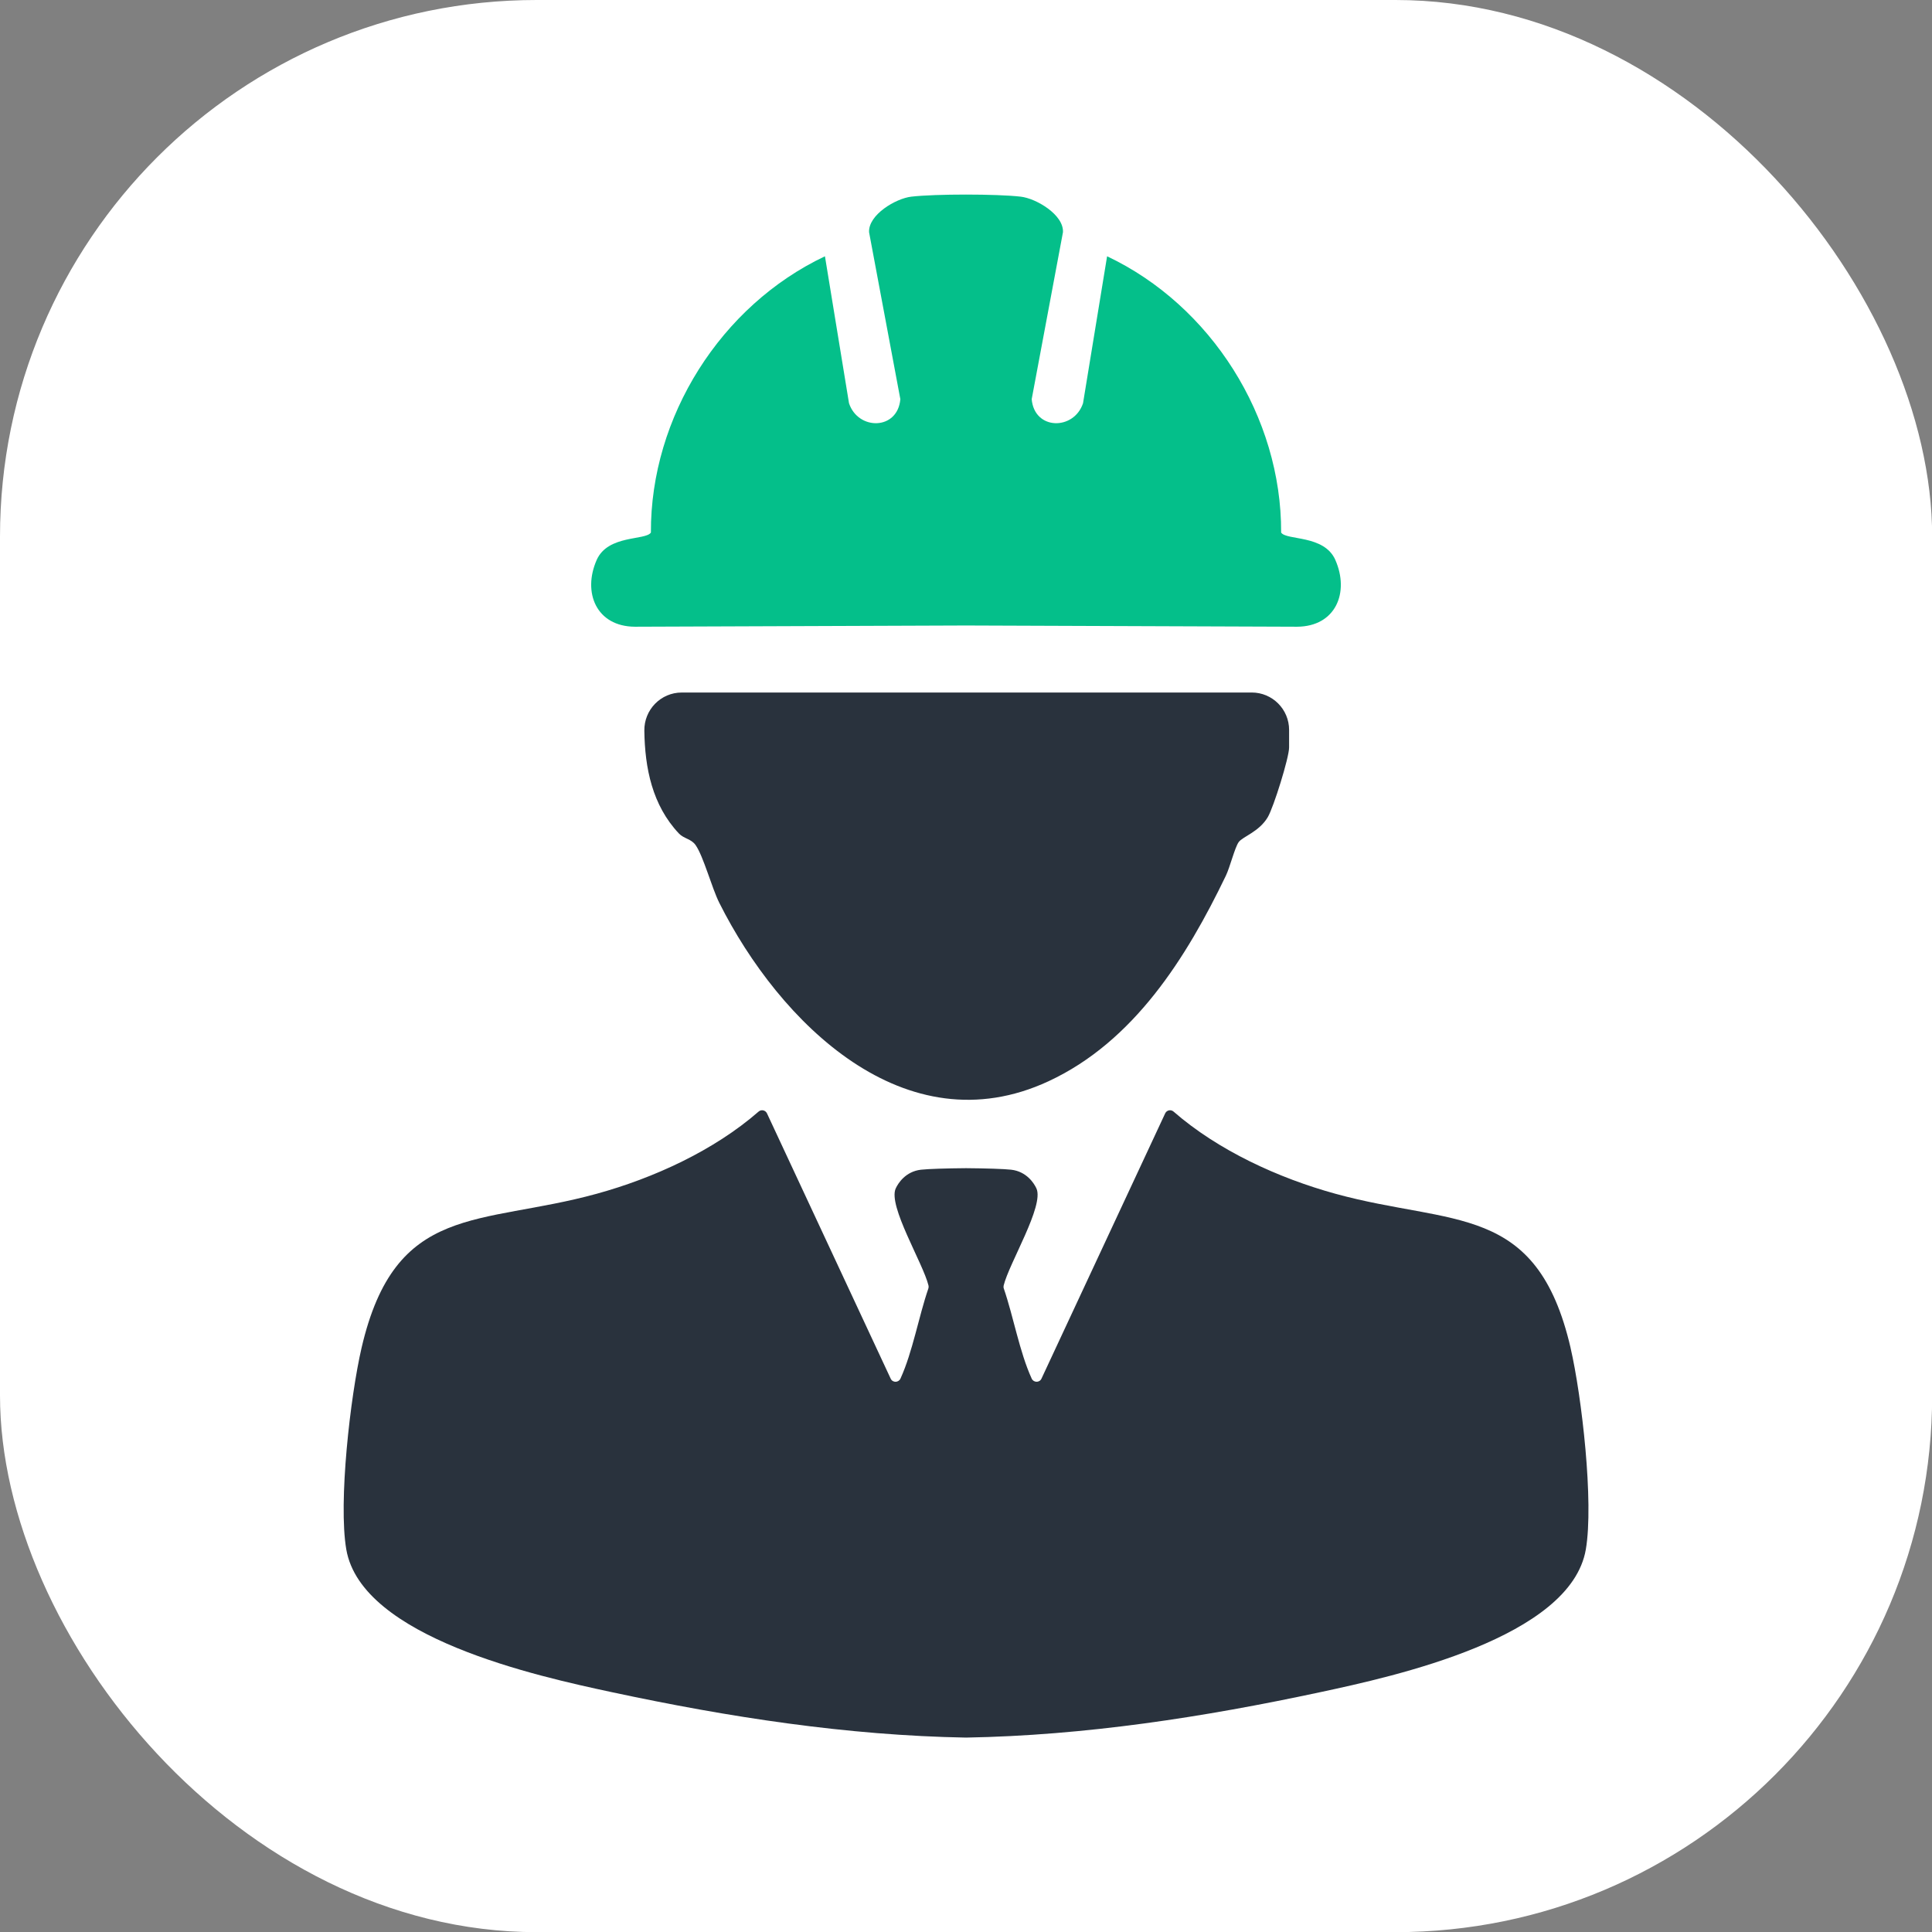
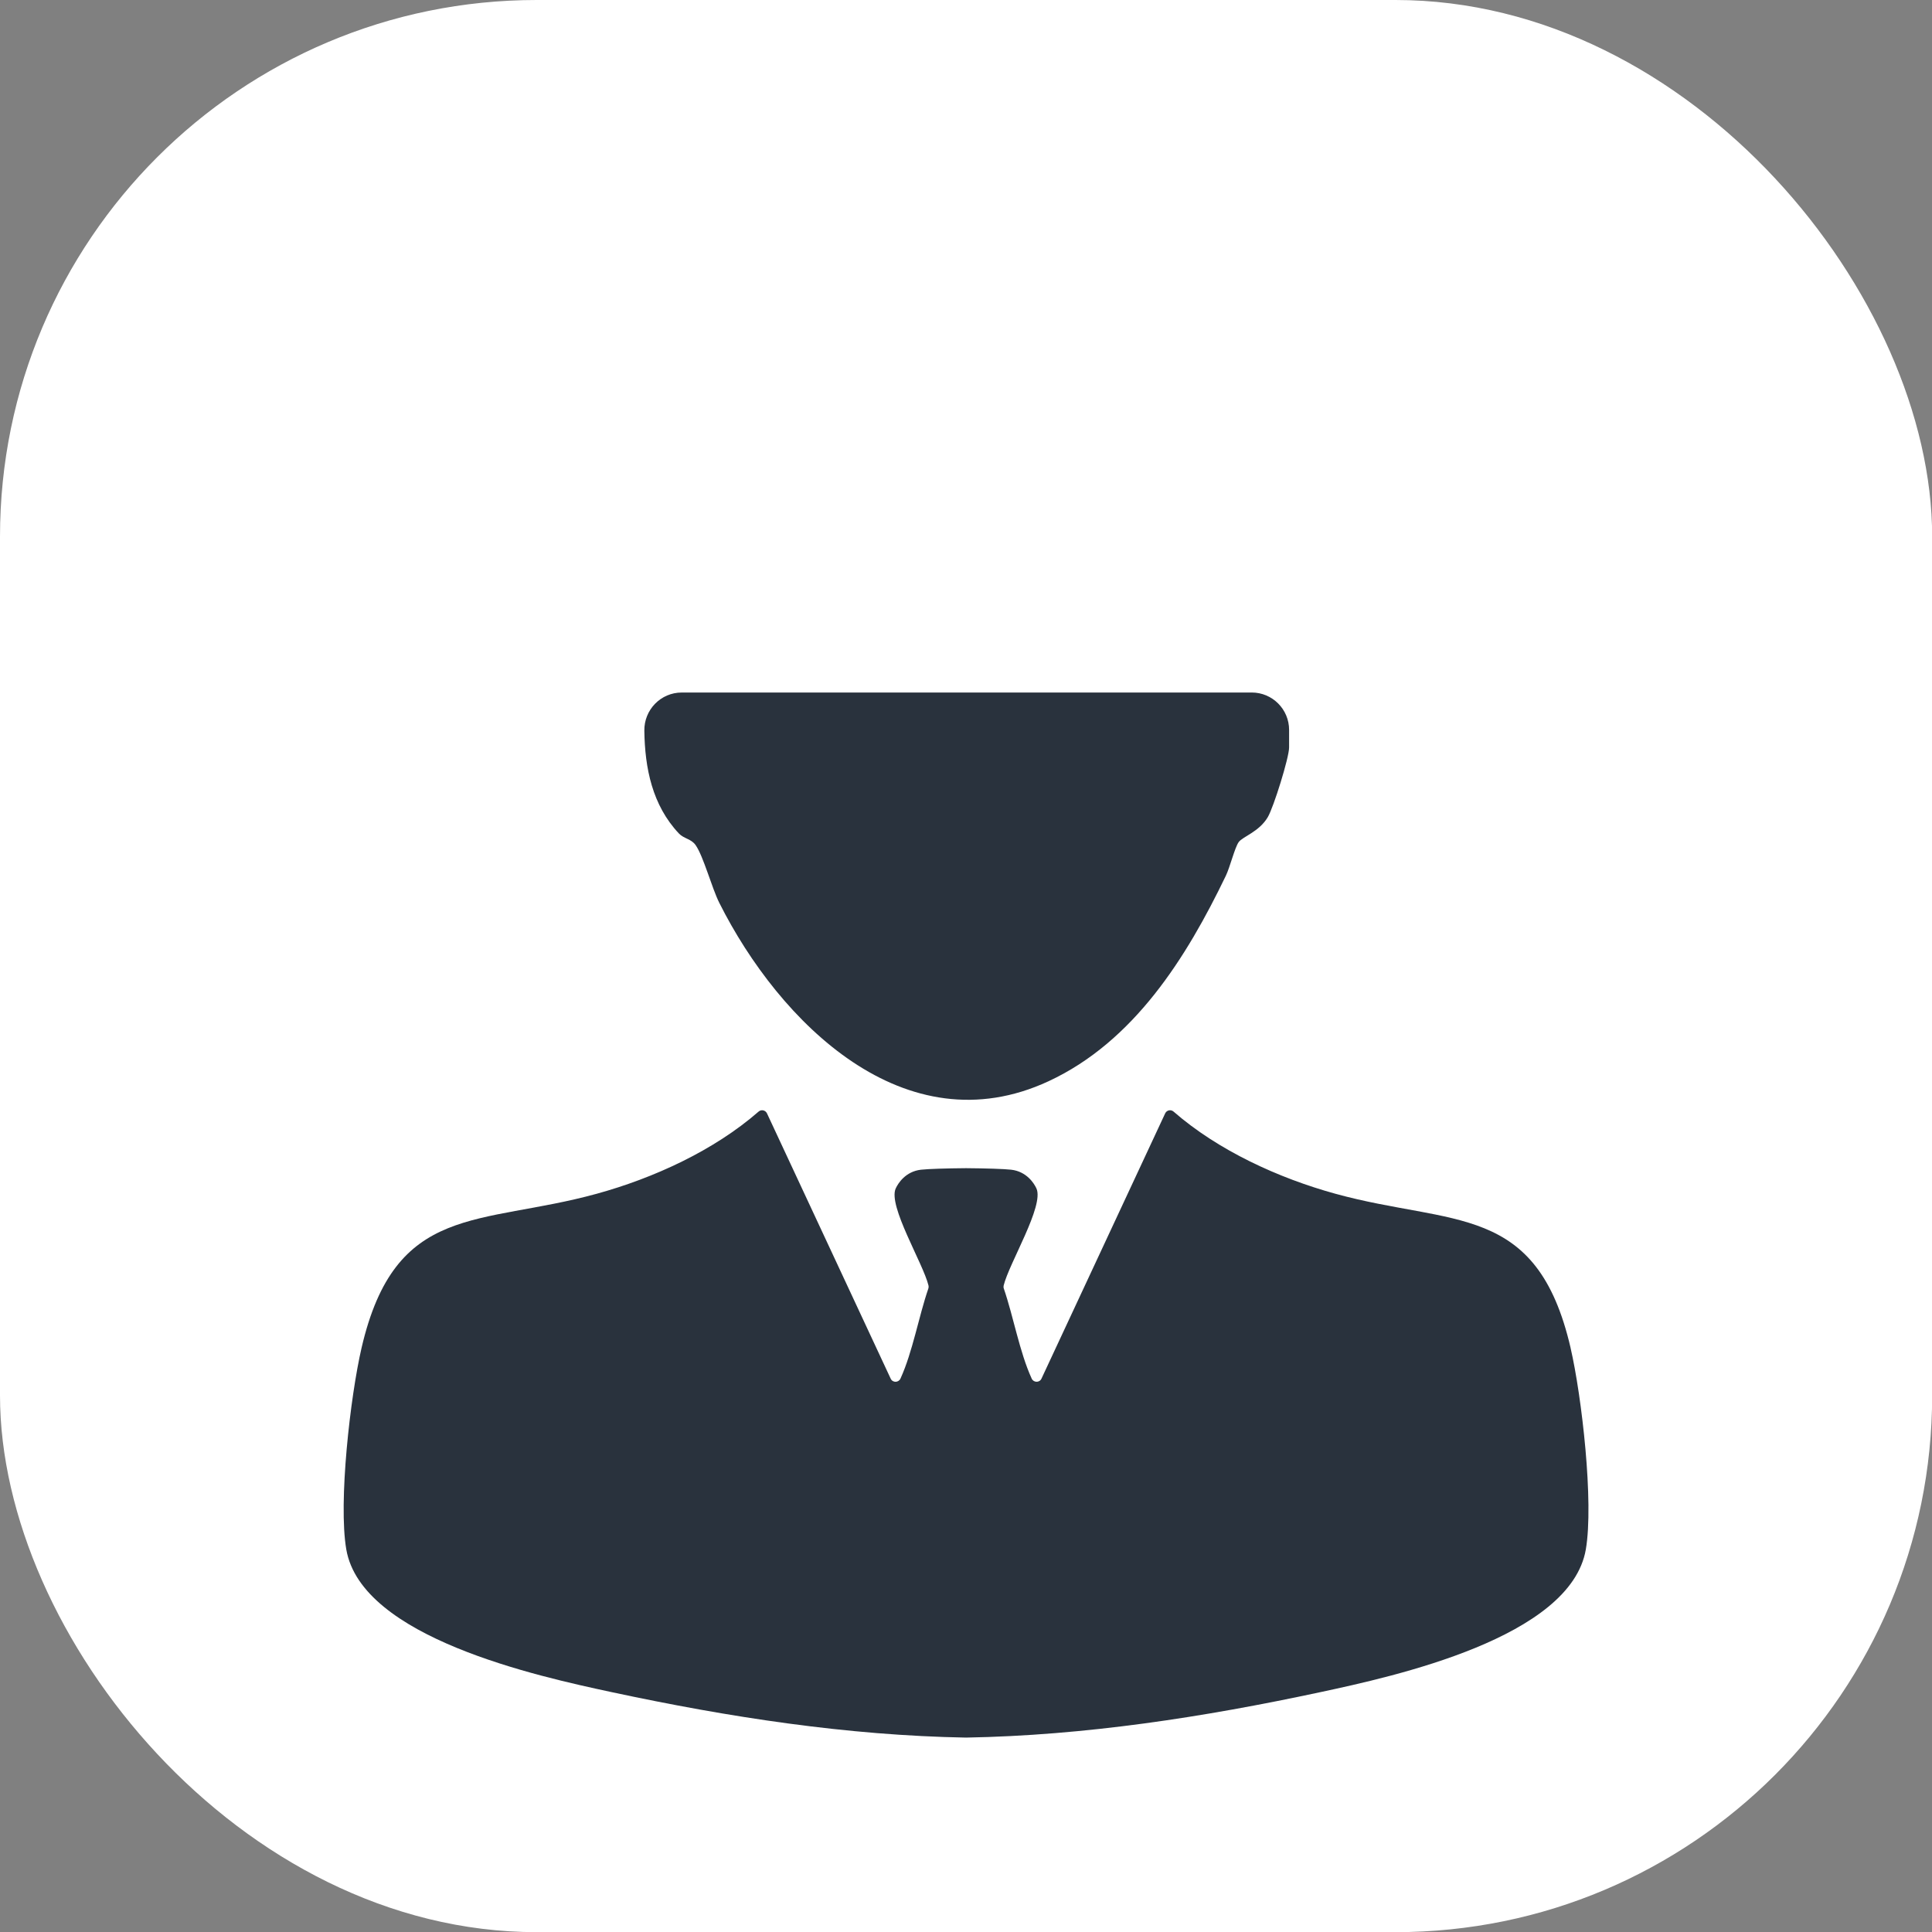
<svg xmlns="http://www.w3.org/2000/svg" version="1.1" width="1000" height="1000">
  <rect width="100%" height="100%" fill="#808080" stroke="none" />
  <style>
    #light-icon {
      display: inline;
    }
    #dark-icon {
      display: none;
    }

    @media (prefers-color-scheme: dark) {
      #light-icon {
        display: none;
      }
      #dark-icon {
        display: inline;
      }
    }
  </style>
  <g id="light-icon">
    <svg version="1.1" width="1000" height="1000">
      <g>
        <g transform="matrix(0.926,0,0,0.926,0,0)">
          <svg version="1.1" width="1080" height="1080">
            <svg width="1080" height="1080" viewBox="0 0 1080 1080" fill="none">
              <g clip-path="url(#clip0_2815_183)">
                <rect width="1080" height="1080" rx="300" fill="white" />
                <mask id="mask0_2815_183" style="mask-type:luminance" maskUnits="userSpaceOnUse" x="0" y="0" width="1080" height="1080">
                  <path d="M1080 0H0V1080H1080V0Z" fill="white" />
                </mask>
                <g mask="url(#mask0_2815_183)">
                  <path d="M877.896 753.39C859.009 671.995 812.004 685.296 746.483 667.273C714.682 658.526 680.979 643.128 655.961 621.325C654.464 620.021 652.138 620.524 651.292 622.321L582.133 770.63C581.031 772.982 577.71 772.902 576.644 770.533C576.636 770.515 576.636 770.489 576.627 770.48C569.826 755.522 566.523 736.072 561.088 720.242C560.894 719.687 560.876 719.105 561.008 718.542C564.056 706.024 583.753 674.012 579.331 664.304C577.992 661.38 573.834 654.826 565.219 653.822C561.317 653.373 550.781 653.047 539.999 652.967C529.217 653.047 518.681 653.373 514.779 653.822C506.163 654.826 502.006 661.38 500.667 664.304C496.244 674.003 515.941 706.024 518.989 718.542C519.122 719.105 519.104 719.687 518.91 720.242C513.475 736.072 510.172 755.522 503.371 770.48C503.362 770.489 503.362 770.506 503.353 770.533C502.287 772.911 498.966 772.99 497.865 770.63L428.706 622.321C427.86 620.524 425.534 620.013 424.037 621.325C399.019 643.136 365.316 658.535 333.515 667.273C267.985 685.296 220.989 671.995 202.102 753.39C195.83 780.425 189.029 839.736 193.566 866.084C202.084 915.459 300.657 936.997 341.875 945.832C407.485 959.892 473.614 970.066 539.99 971.247C606.375 970.066 672.504 959.892 738.105 945.832C779.332 936.997 877.905 915.459 886.414 866.084C890.951 839.736 884.15 780.416 877.878 753.39H877.896Z" fill="#29323D" />
-                   <path d="M746.412 312.991C740.149 298.8 719.069 302.183 716.109 297.681C716.373 232.997 676.944 170.752 618.822 143.25L605.371 225.403C600.288 240.678 578.168 240.572 576.68 223.122L594.157 129.799C594.65 120.003 579.164 110.912 570.566 109.926C563.792 109.142 551.908 108.763 539.999 108.754H539.937C528.027 108.754 516.144 109.142 509.37 109.926C500.772 110.912 485.286 120.012 485.779 129.799L503.256 223.122C501.767 240.572 479.648 240.687 474.565 225.403L461.114 143.25C402.992 170.752 363.563 232.997 363.827 297.681C360.867 302.183 339.787 298.8 333.524 312.991C325.516 331.156 333.303 350.21 354.921 350.315L539.963 349.628L725.006 350.315C746.623 350.201 754.411 331.156 746.403 312.991H746.412Z" fill="#04BF8A" />
                  <path d="M699.653 387.084C711.202 387.084 720.557 396.448 720.557 407.988V417.783C720.557 423.492 711.898 451.231 708.647 456.746C703.776 465 694.57 467.616 692.359 470.726C690.192 473.782 687.506 484.715 685.224 489.463C663.246 535.137 633.885 582.178 586.105 604.368C505.819 641.656 435.629 571.501 402.084 504.702C397.838 496.254 393.231 478.663 388.809 472.364C386.342 468.849 382.246 468.823 379.489 465.898C364.575 450.077 360.453 429.315 360.162 408.455C359.995 396.73 369.341 387.093 381.066 387.093H699.653V387.084Z" fill="#29323D" />
                </g>
              </g>
              <defs>
                <clipPath id="clip0_2815_183">
                  <rect width="1080" height="1080" rx="300" fill="white" />
                </clipPath>
              </defs>
            </svg>
          </svg>
        </g>
      </g>
    </svg>
  </g>
  <g id="dark-icon">
    <svg version="1.1" width="1000" height="1000">
      <g>
        <g transform="matrix(0.926,0,0,0.926,0,0)">
          <svg version="1.1" width="1080" height="1080">
            <svg width="1080" height="1080" viewBox="0 0 1080 1080" fill="none">
              <g clip-path="url(#clip0_2816_193)">
                <rect width="1080" height="1080" rx="300" fill="#29323D" />
                <mask id="mask0_2816_193" style="mask-type:luminance" maskUnits="userSpaceOnUse" x="0" y="0" width="1080" height="1080">
                  <path d="M1080 0H0V1080H1080V0Z" fill="white" />
                </mask>
                <g mask="url(#mask0_2816_193)">
-                   <path d="M877.896 753.39C859.009 671.995 812.004 685.296 746.483 667.273C714.682 658.526 680.979 643.128 655.961 621.325C654.464 620.021 652.138 620.524 651.292 622.321L582.133 770.63C581.031 772.982 577.71 772.902 576.644 770.533C576.636 770.515 576.636 770.489 576.627 770.48C569.826 755.522 566.523 736.072 561.088 720.242C560.894 719.687 560.876 719.105 561.008 718.542C564.056 706.024 583.753 674.012 579.331 664.304C577.992 661.38 573.834 654.826 565.219 653.822C561.317 653.373 550.781 653.047 539.999 652.967C529.217 653.047 518.681 653.373 514.779 653.822C506.163 654.826 502.006 661.38 500.667 664.304C496.244 674.003 515.941 706.024 518.989 718.542C519.122 719.105 519.104 719.687 518.91 720.242C513.475 736.072 510.172 755.522 503.371 770.48C503.362 770.489 503.362 770.506 503.353 770.533C502.287 772.911 498.966 772.99 497.865 770.63L428.706 622.321C427.86 620.524 425.534 620.013 424.037 621.325C399.019 643.136 365.316 658.535 333.515 667.273C267.985 685.296 220.989 671.995 202.102 753.39C195.83 780.425 189.029 839.736 193.566 866.084C202.084 915.459 300.657 936.997 341.875 945.832C407.485 959.892 473.614 970.066 539.99 971.247C606.375 970.066 672.504 959.892 738.105 945.832C779.332 936.997 877.905 915.459 886.414 866.084C890.951 839.736 884.15 780.416 877.878 753.39H877.896Z" fill="white" />
                  <path d="M746.412 312.991C740.149 298.8 719.069 302.183 716.109 297.681C716.373 232.997 676.944 170.752 618.822 143.25L605.371 225.403C600.288 240.678 578.168 240.572 576.68 223.122L594.157 129.799C594.65 120.003 579.164 110.912 570.566 109.926C563.792 109.142 551.908 108.763 539.999 108.754H539.937C528.027 108.754 516.144 109.142 509.37 109.926C500.772 110.912 485.286 120.012 485.779 129.799L503.256 223.122C501.767 240.572 479.648 240.687 474.565 225.403L461.114 143.25C402.992 170.752 363.563 232.997 363.827 297.681C360.867 302.183 339.787 298.8 333.524 312.991C325.516 331.156 333.303 350.21 354.921 350.315L539.963 349.628L725.006 350.315C746.623 350.201 754.411 331.156 746.403 312.991H746.412Z" fill="#04BF8A" />
                  <path d="M699.653 387.084C711.202 387.084 720.557 396.448 720.557 407.988V417.783C720.557 423.492 711.898 451.231 708.647 456.746C703.776 465 694.57 467.616 692.359 470.726C690.192 473.782 687.506 484.715 685.224 489.463C663.246 535.137 633.885 582.178 586.105 604.368C505.819 641.656 435.629 571.501 402.084 504.702C397.838 496.254 393.231 478.663 388.809 472.364C386.342 468.849 382.246 468.823 379.489 465.898C364.575 450.077 360.453 429.315 360.162 408.455C359.995 396.73 369.341 387.093 381.066 387.093H699.653V387.084Z" fill="white" />
                </g>
              </g>
              <defs>
                <clipPath id="clip0_2816_193">
                  <rect width="1080" height="1080" rx="300" fill="white" />
                </clipPath>
              </defs>
            </svg>
          </svg>
        </g>
      </g>
    </svg>
  </g>
</svg>